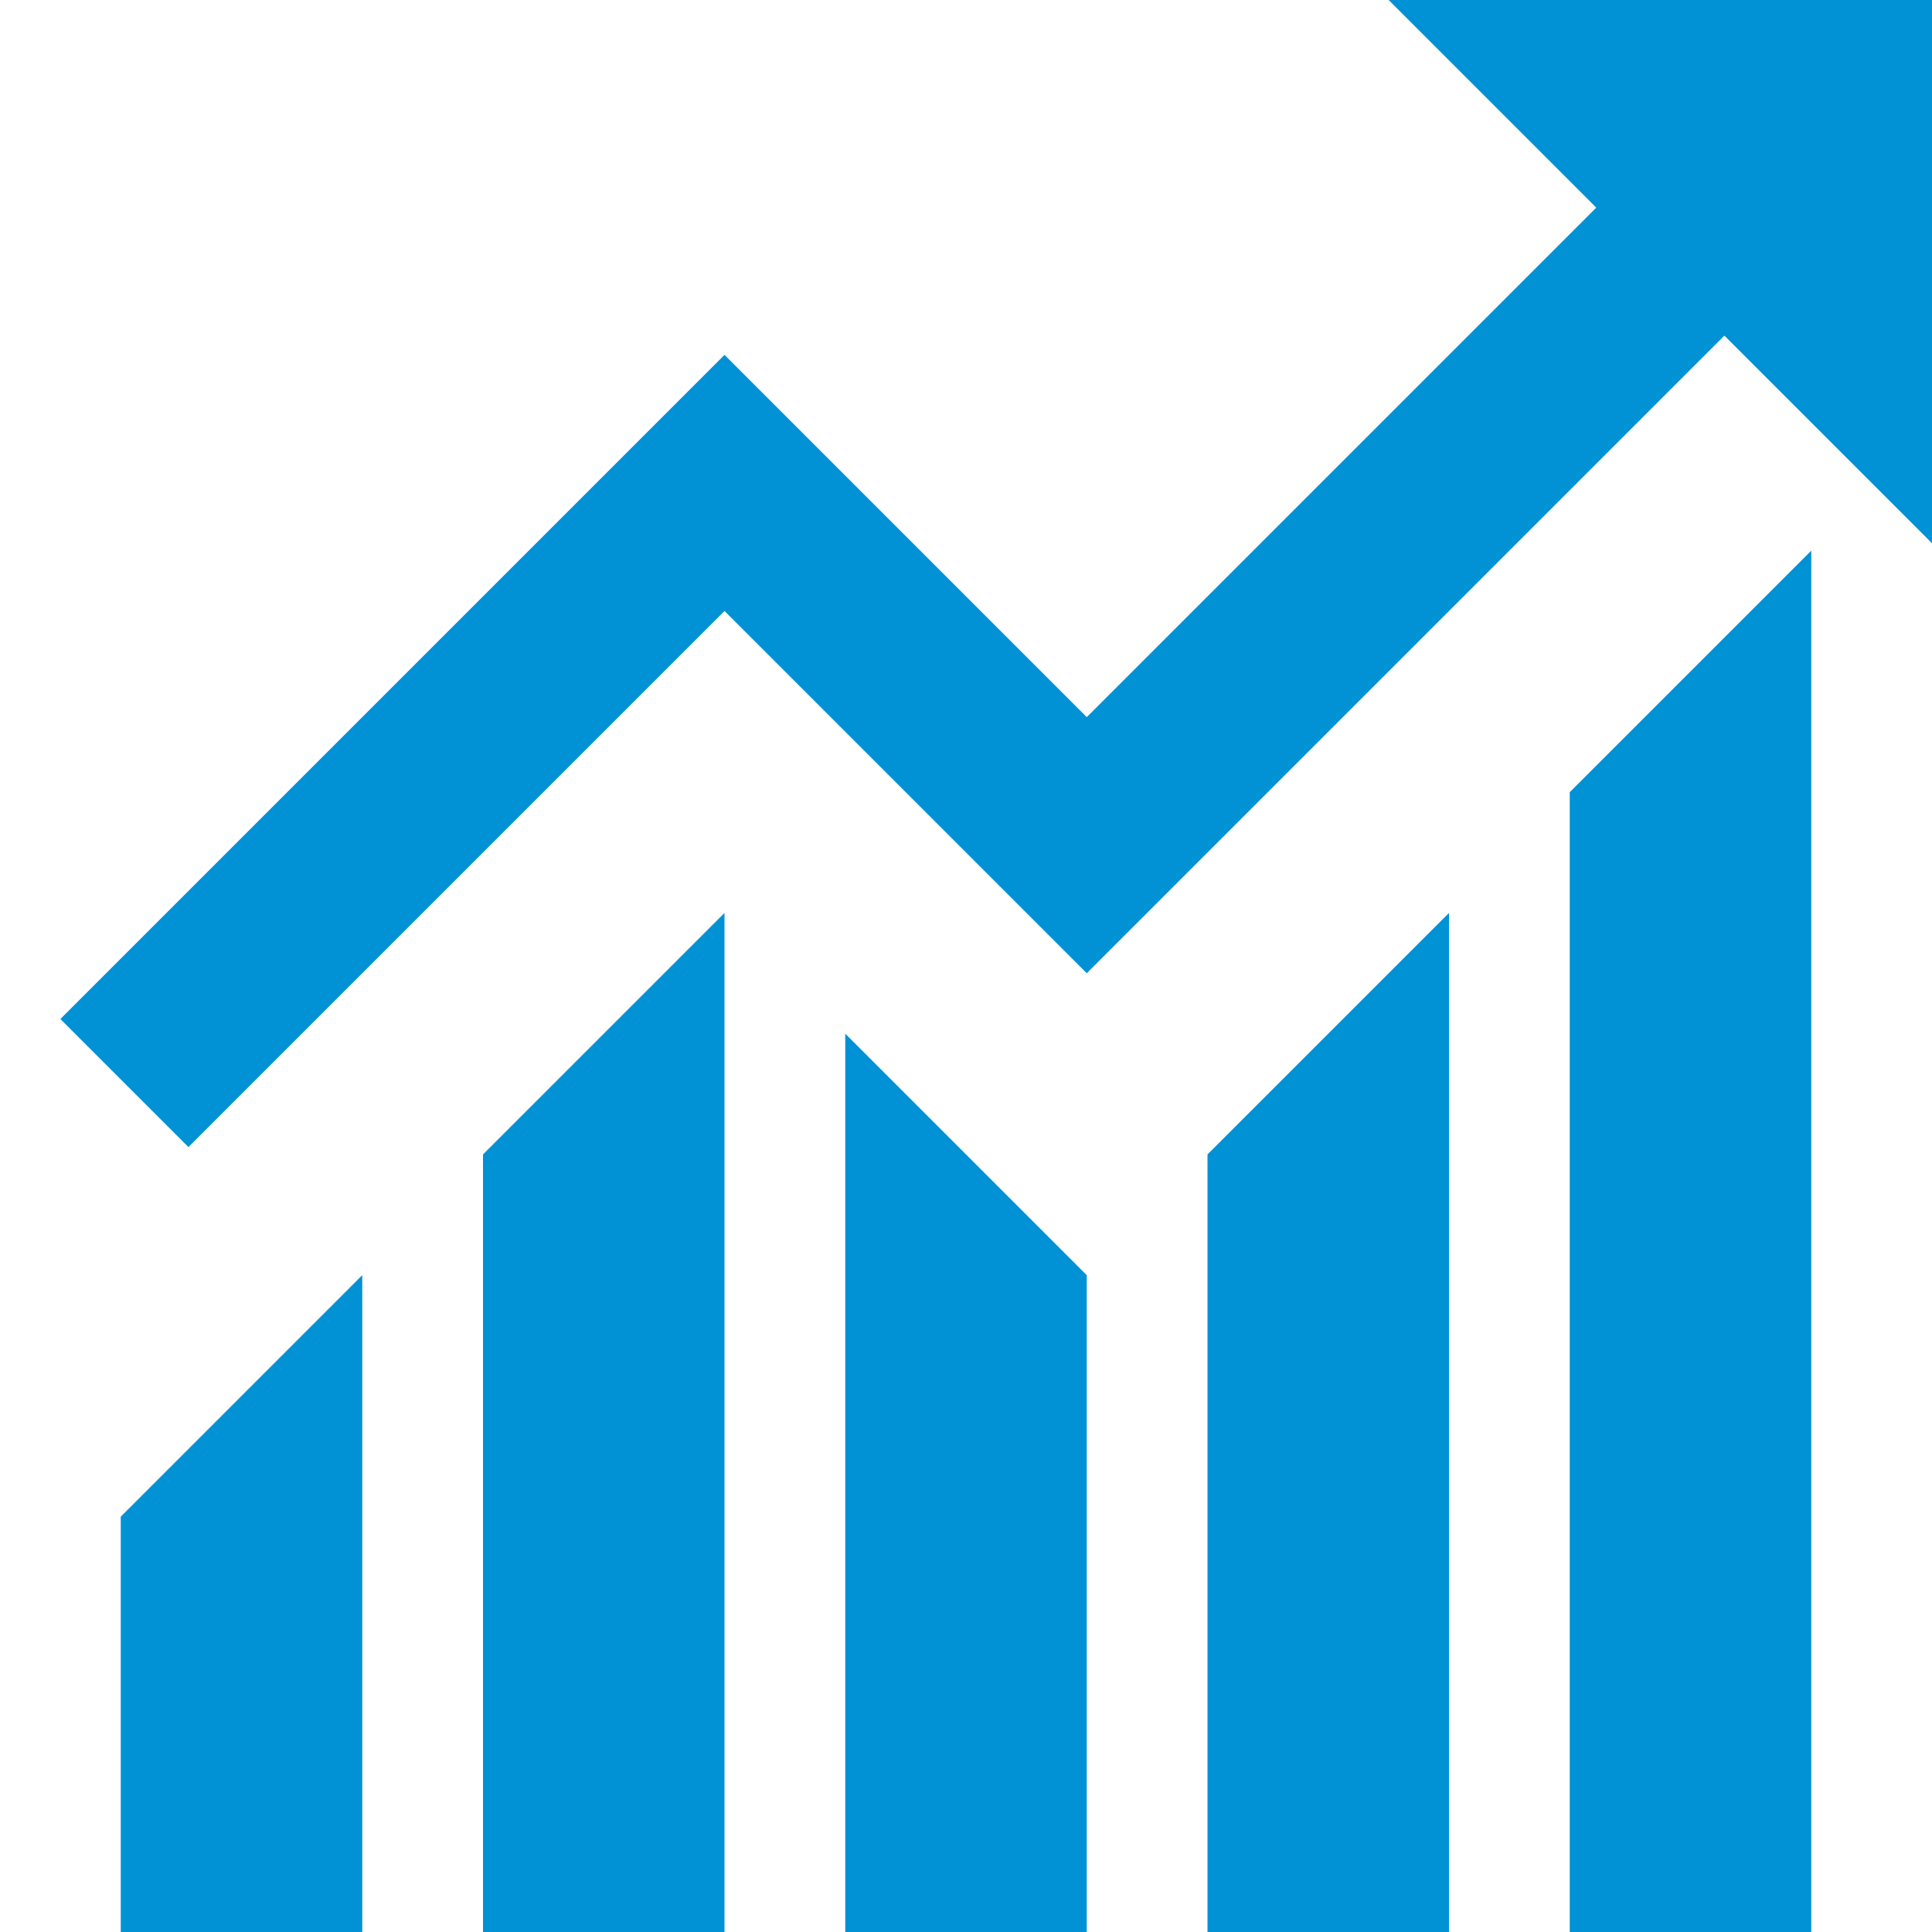
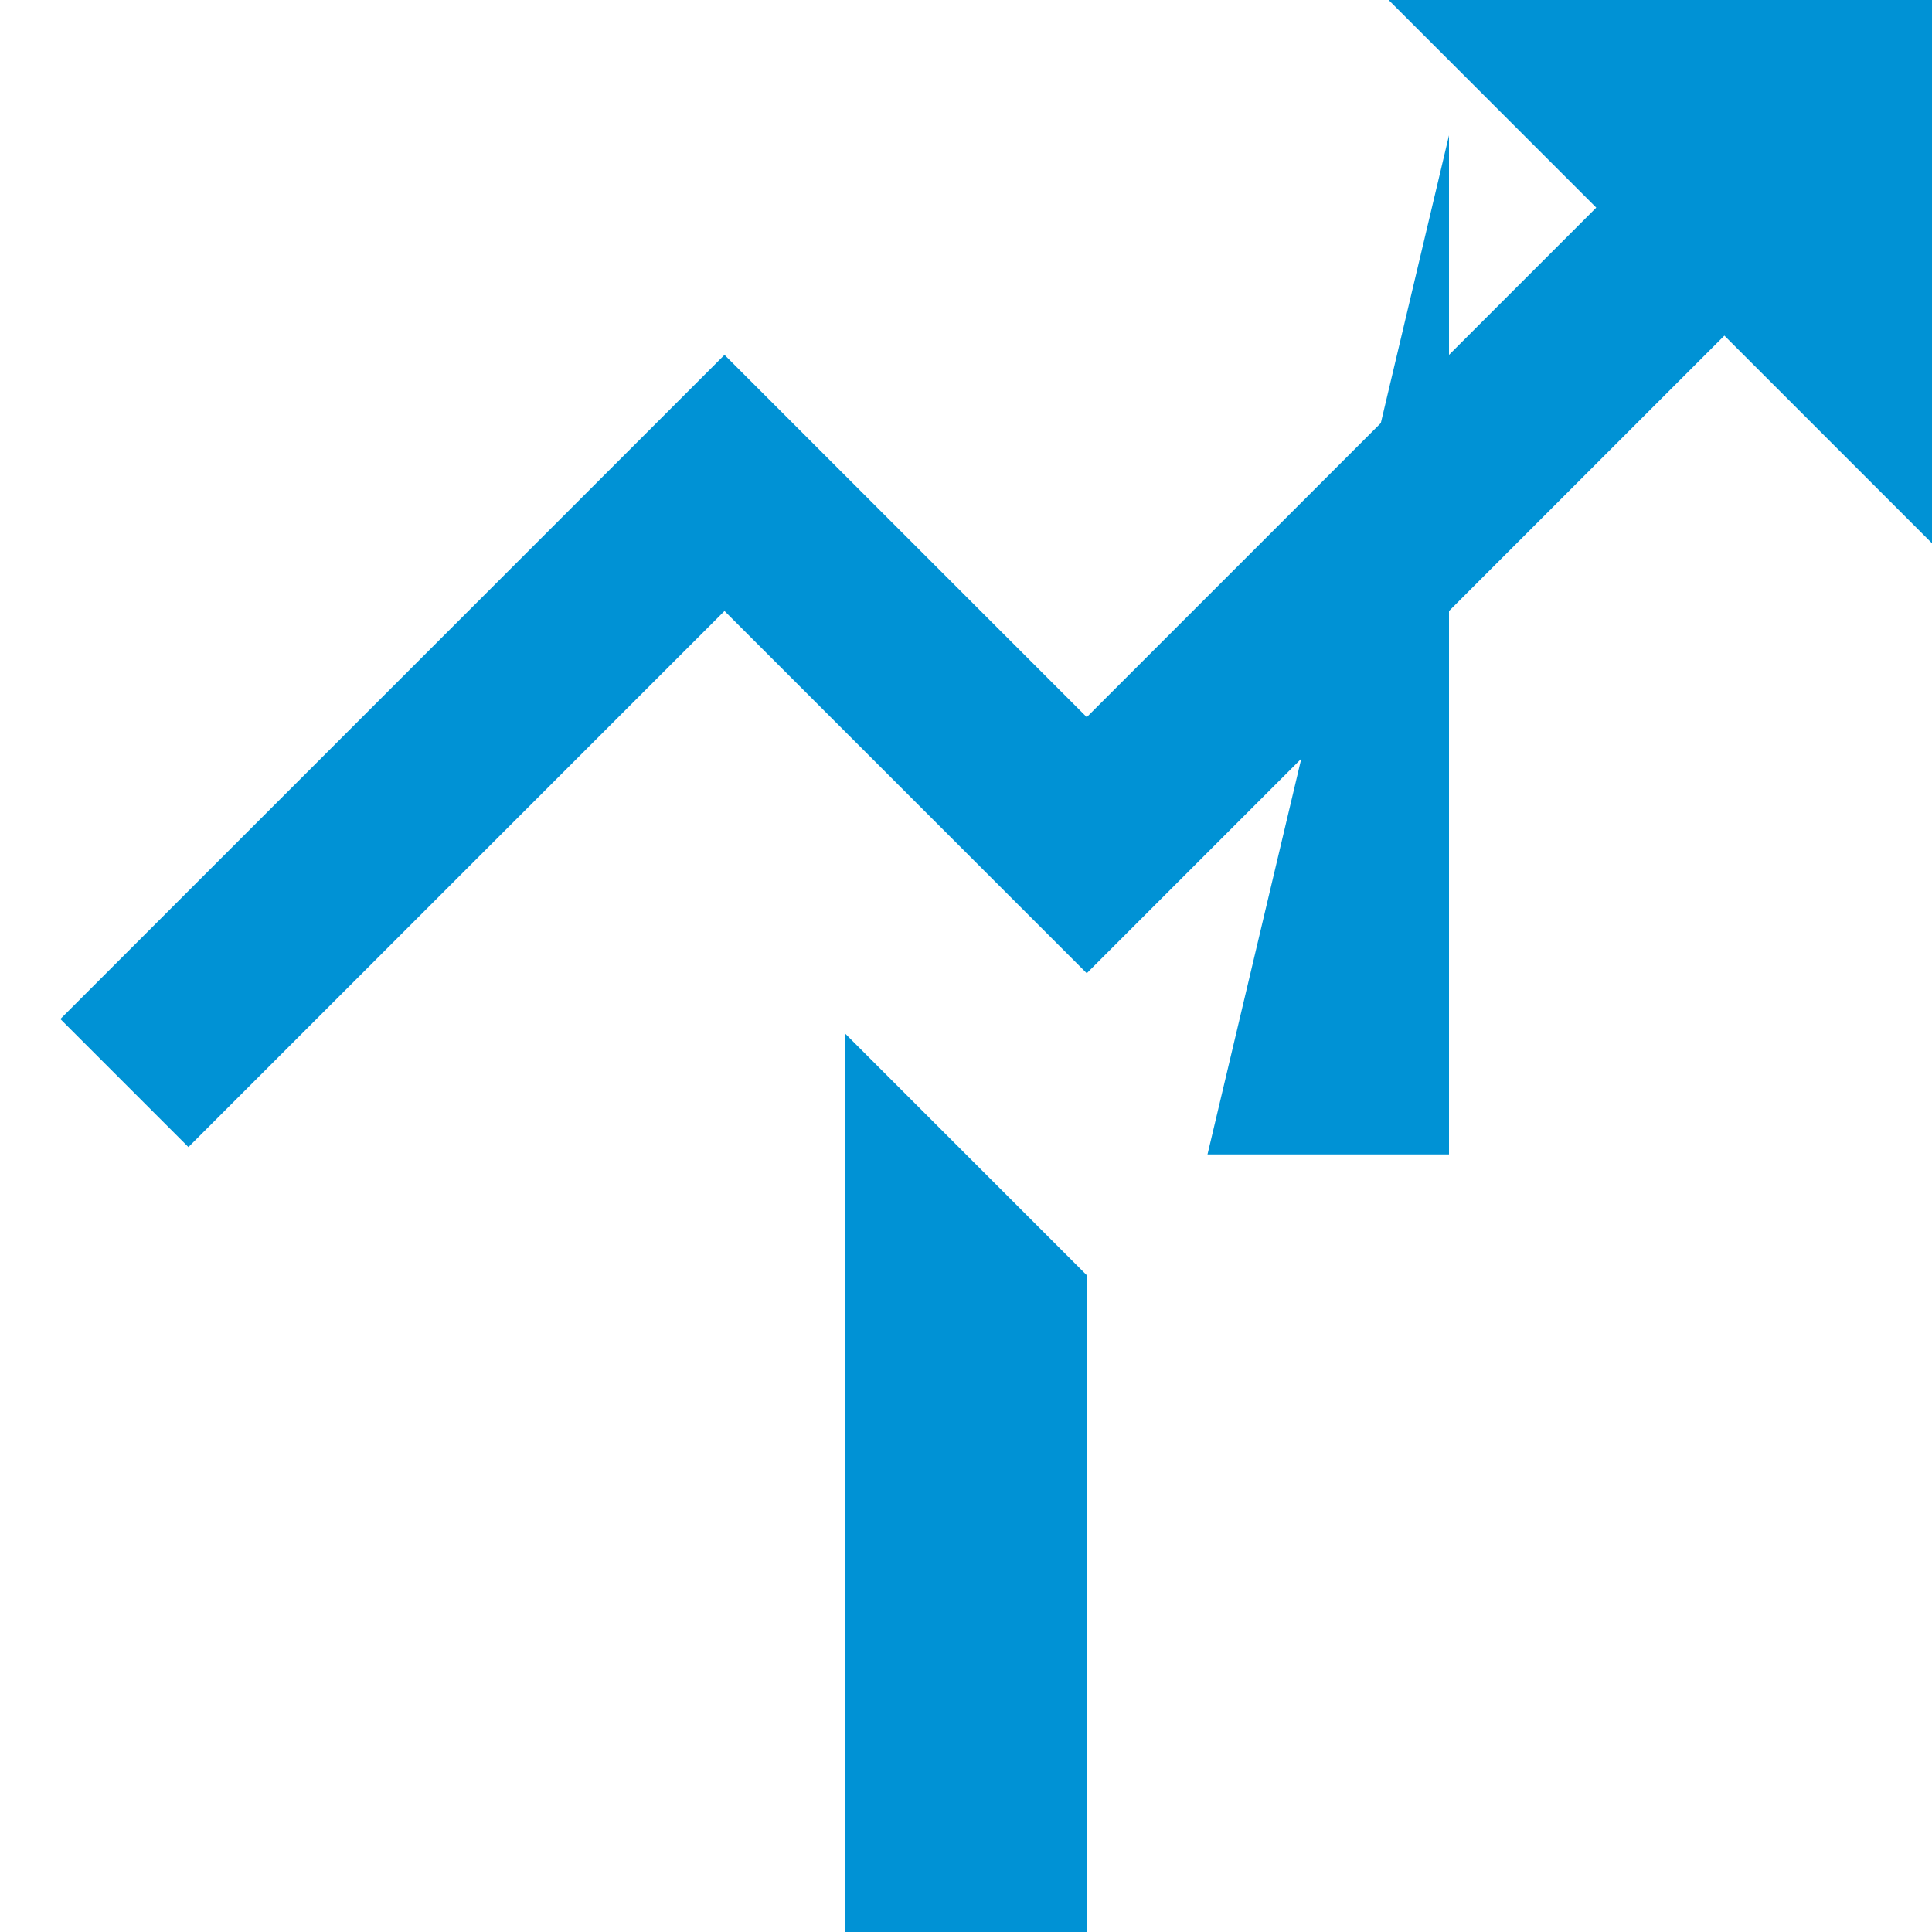
<svg xmlns="http://www.w3.org/2000/svg" version="1.1" width="125" height="125" viewBox="0 0 32 32">
  <path fill="#0092d5" d="M23 0l3.439 3.439-8.439 8.439-6-6-11 11 2.121 2.121 8.879-8.879 6 6 10.561-10.561 3.439 3.439v-9z" />
-   <path fill="#0092d5" d="M26 13.121v18.879h4v-22.879z" />
-   <path fill="#0092d5" d="M20 19.121v12.879h4v-16.879z" />
+   <path fill="#0092d5" d="M20 19.121h4v-16.879z" />
  <path fill="#0092d5" d="M14 32h4v-10.879l-4-4z" />
-   <path fill="#0092d5" d="M8 32h4v-16.879l-4 4z" />
-   <path fill="#0092d5" d="M2 25.121v6.879h4v-10.879z" />
</svg>